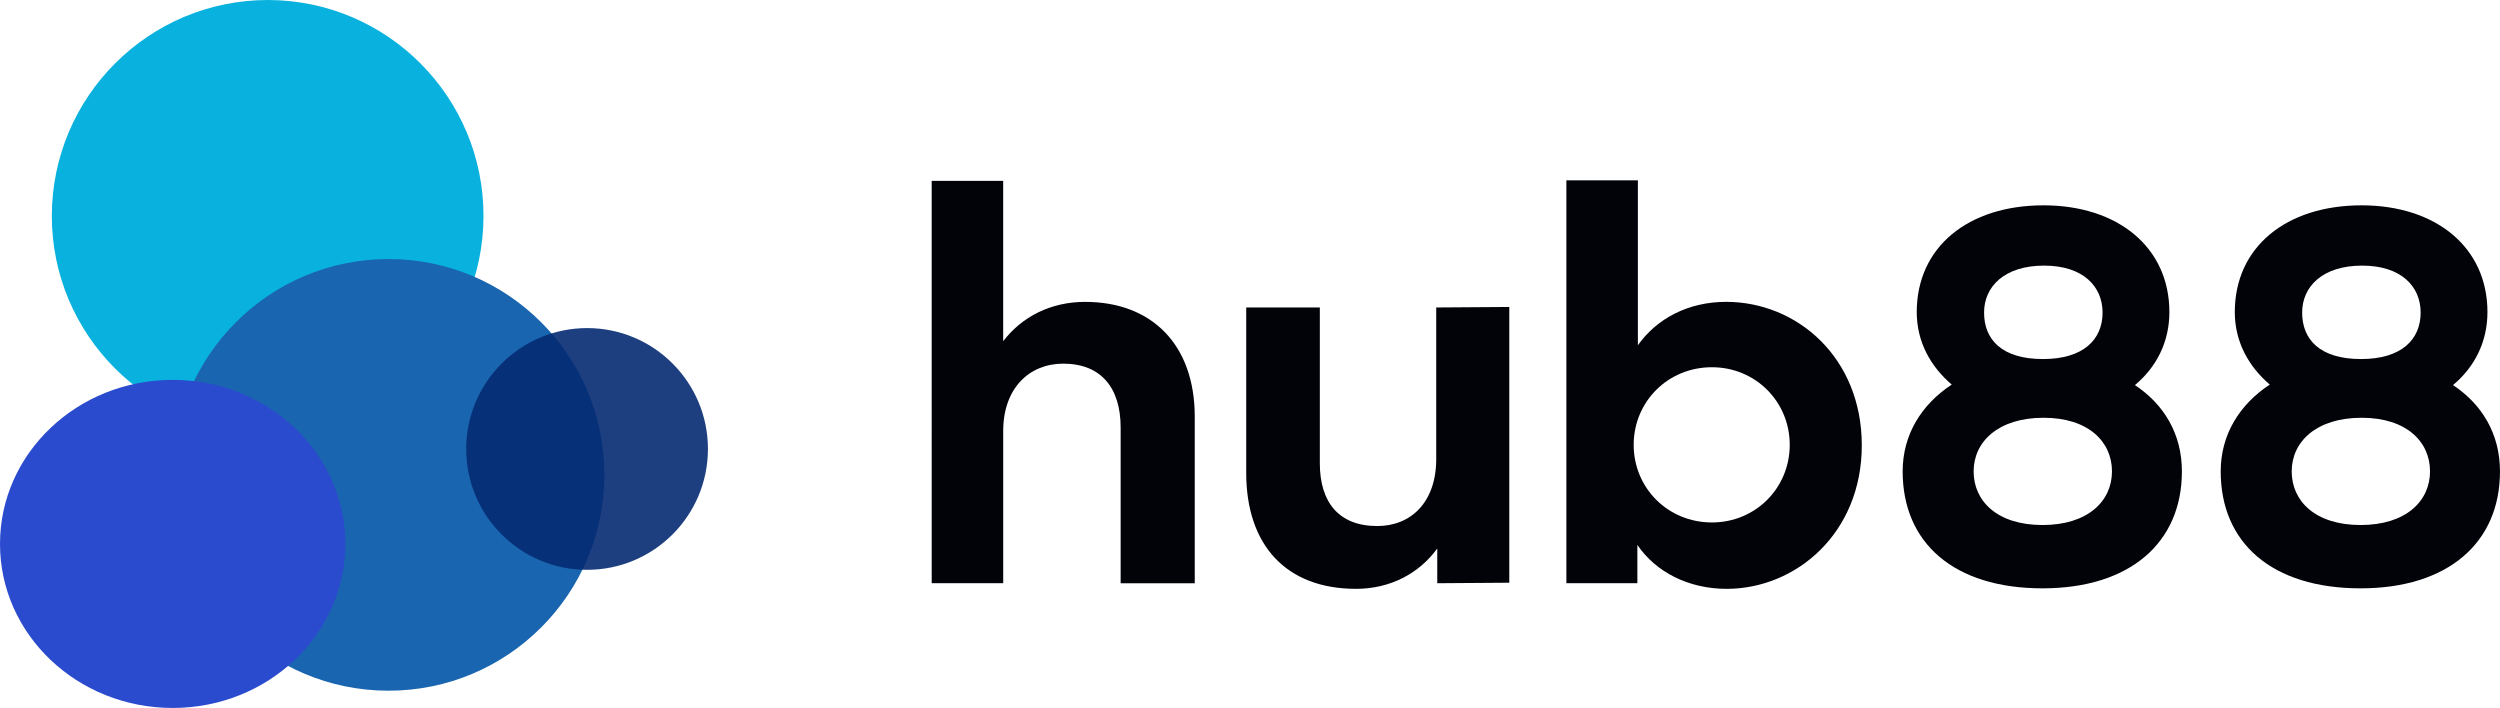
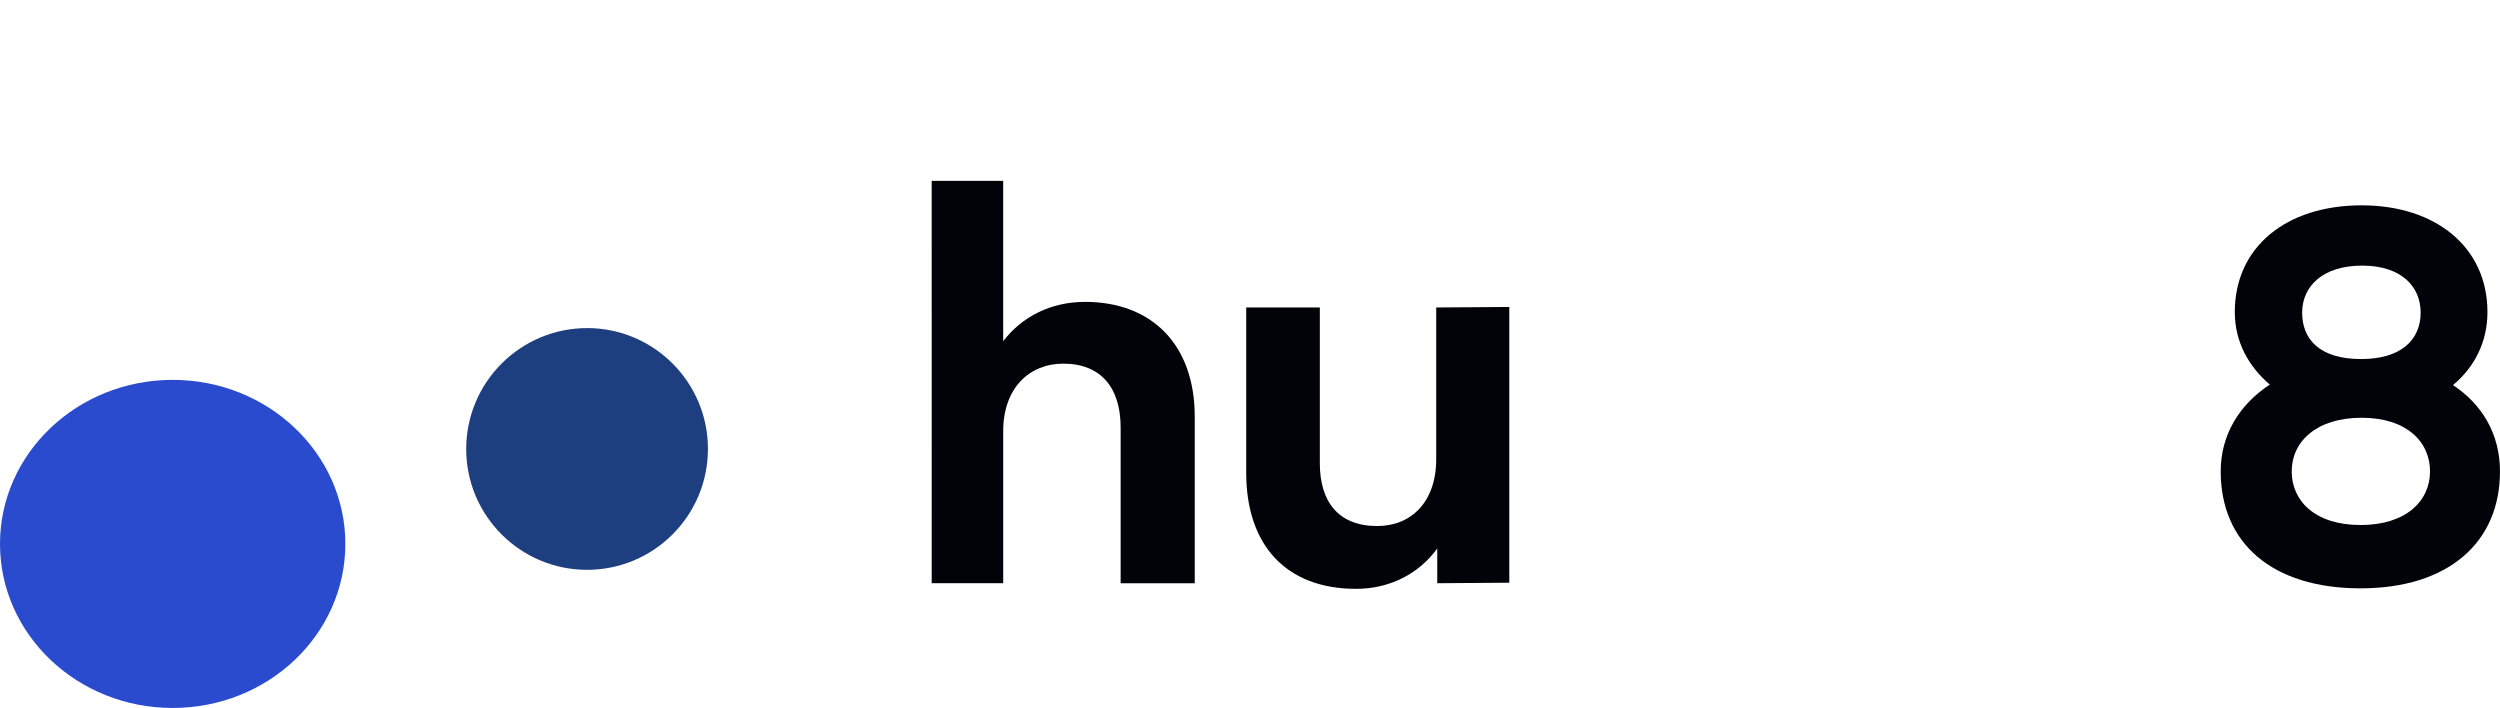
<svg xmlns="http://www.w3.org/2000/svg" fill="none" height="32" viewBox="0 0 113 32" width="113">
-   <path clip-rule="evenodd" d="m12.134 0c5.383.02 9.733 4.397 9.72 9.78-.013 5.383-4.385 9.738-9.768 9.732-5.383-.007-9.744-4.373-9.744-9.756.01-5.398 4.394-9.766 9.793-9.756z" fill="#09b2de" fill-rule="evenodd" />
-   <path clip-rule="evenodd" d="m17.561 31.22c5.388 0 9.756-4.368 9.756-9.756s-4.368-9.756-9.756-9.756c-5.388 0-9.756 4.368-9.756 9.756s4.368 9.756 9.756 9.756z" fill="#1965af" fill-rule="evenodd" />
  <path clip-rule="evenodd" d="m7.805 32c4.311 0 7.805-3.32 7.805-7.415 0-4.095-3.494-7.415-7.805-7.415s-7.805 3.32-7.805 7.415c0 4.095 3.494 7.415 7.805 7.415z" fill="#2b4bce" fill-rule="evenodd" />
  <path clip-rule="evenodd" d="m26.554 14.829c3.015.01 5.452 2.461 5.445 5.476-.007 3.015-2.455 5.455-5.47 5.451-3.015-.004-5.457-2.449-5.457-5.464.005-3.022 2.459-5.468 5.482-5.463z" fill="#052b73" fill-rule="evenodd" opacity=".9" />
  <g fill="#020309">
    <path d="m42.113 26.362h3.232v-6.878c0-1.939 1.18-3.047 2.713-3.047 1.722 0 2.595 1.108 2.595 2.885v7.04h3.35v-7.524c0-3.255-1.935-5.193-4.955-5.193-1.557 0-2.855.669-3.704 1.777v-7.248h-3.232z" />
    <path d="m61.283 26.616c1.557 0 2.855-.692 3.681-1.823v1.569l3.256-.023v-12.464l-3.303.023v6.855c0 1.939-1.133 3.024-2.666 3.024-1.746 0-2.595-1.085-2.595-2.839v-7.04h-3.327v7.478c0 3.277 1.817 5.239 4.955 5.239z" />
-     <path d="m78.042 26.616c3.138 0 6.111-2.516 6.111-6.486s-2.926-6.486-6.134-6.486c-1.722 0-3.138.762-3.987 1.962v-7.455h-3.232v18.211h3.209v-1.731c.849 1.246 2.336 1.985 4.035 1.985zm-.661-3.001c-2.006 0-3.539-1.57-3.539-3.508 0-1.939 1.534-3.508 3.539-3.508 1.958 0 3.515 1.546 3.515 3.508s-1.557 3.508-3.515 3.508z" />
-     <path d="m92.322 26.593c3.94 0 6.3-2.054 6.3-5.286 0-1.685-.802-3.024-2.123-3.901.967-.808 1.557-1.939 1.557-3.301 0-2.931-2.336-4.824-5.686-4.824-3.421 0-5.733 1.893-5.733 4.824 0 1.362.637 2.47 1.581 3.278-1.368.9-2.218 2.262-2.218 3.924 0 3.231 2.312 5.286 6.323 5.286zm0-2.862c-2.053 0-3.114-1.085-3.114-2.424s1.109-2.424 3.162-2.424c2.029 0 3.091 1.085 3.091 2.424s-1.085 2.424-3.138 2.424zm.024-7.502c-1.887 0-2.666-.9-2.666-2.1 0-1.177.92-2.123 2.713-2.123 1.77 0 2.643.946 2.643 2.123 0 1.223-.873 2.1-2.69 2.1z" />
    <path d="m106.699 26.593c3.941 0 6.3-2.054 6.3-5.286 0-1.685-.802-3.024-2.123-3.901.967-.808 1.557-1.939 1.557-3.301 0-2.931-2.336-4.824-5.686-4.824-3.421 0-5.734 1.893-5.734 4.824 0 1.362.637 2.47 1.581 3.278-1.368.9-2.218 2.262-2.218 3.924 0 3.231 2.313 5.286 6.323 5.286zm0-2.862c-2.052 0-3.114-1.085-3.114-2.424s1.109-2.424 3.162-2.424c2.029 0 3.09 1.085 3.09 2.424s-1.085 2.424-3.138 2.424zm.024-7.502c-1.887 0-2.666-.9-2.666-2.1 0-1.177.92-2.123 2.713-2.123 1.77 0 2.643.946 2.643 2.123 0 1.223-.873 2.1-2.69 2.1z" />
  </g>
</svg>